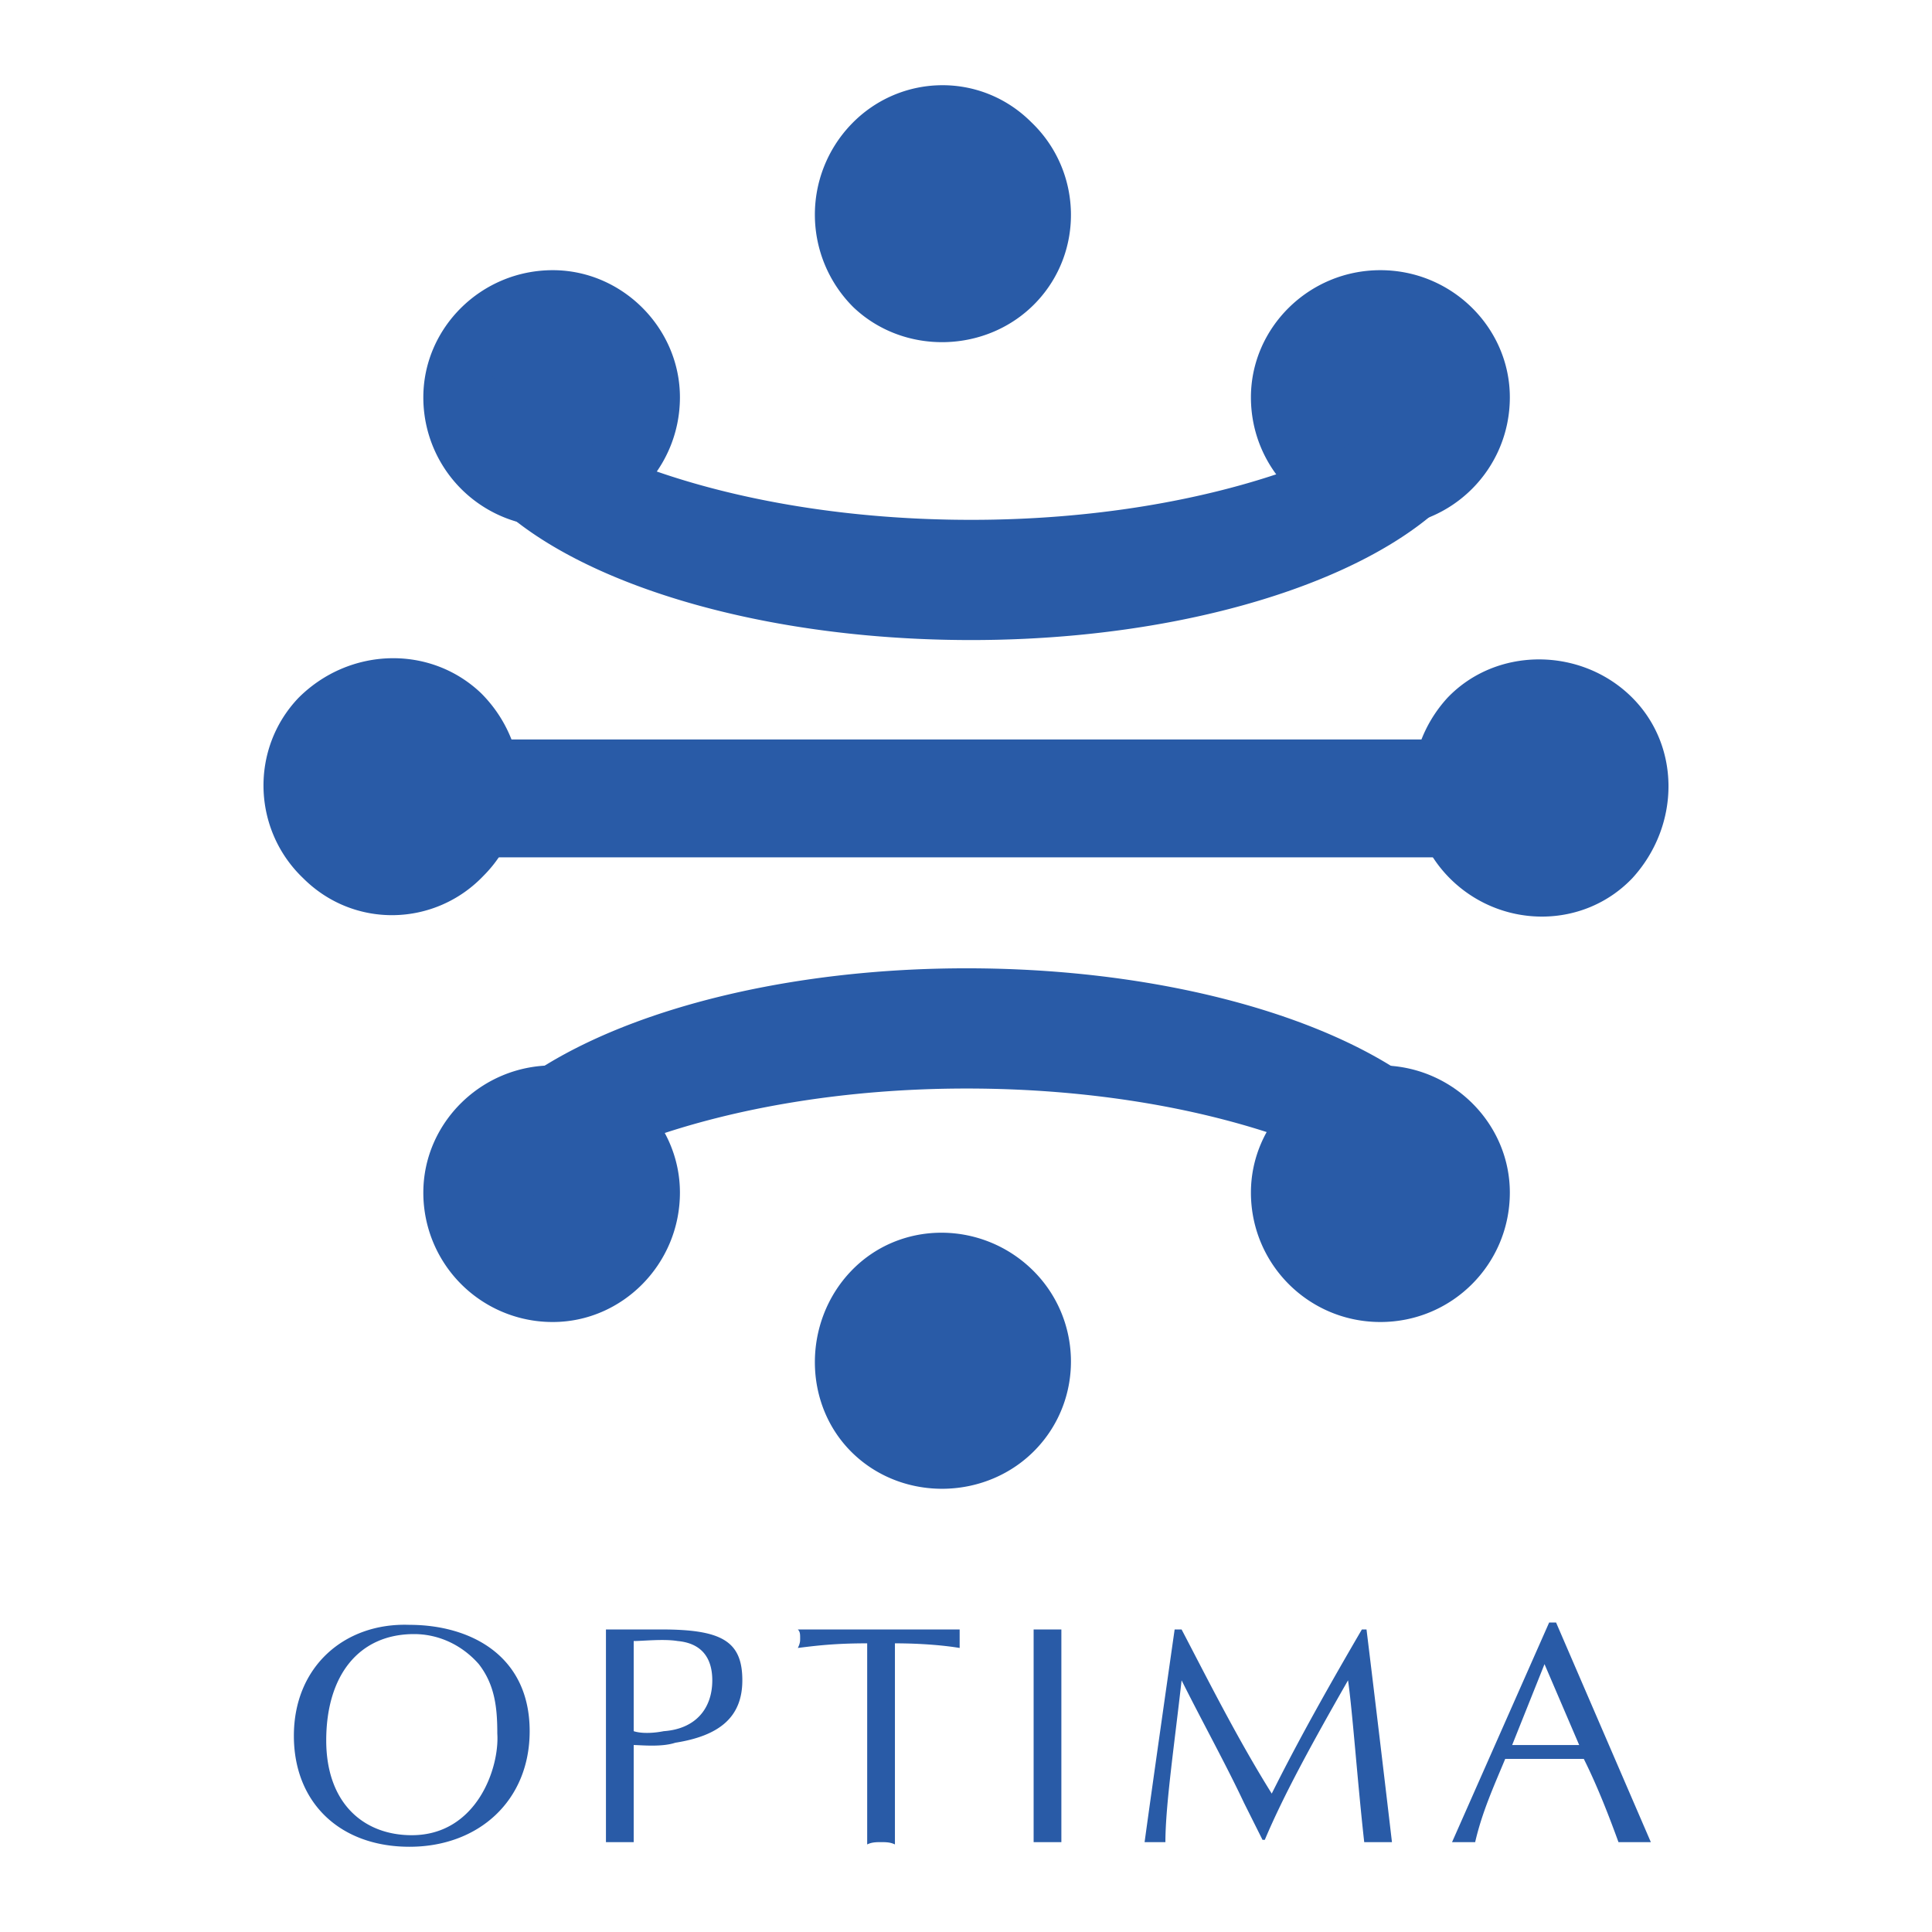
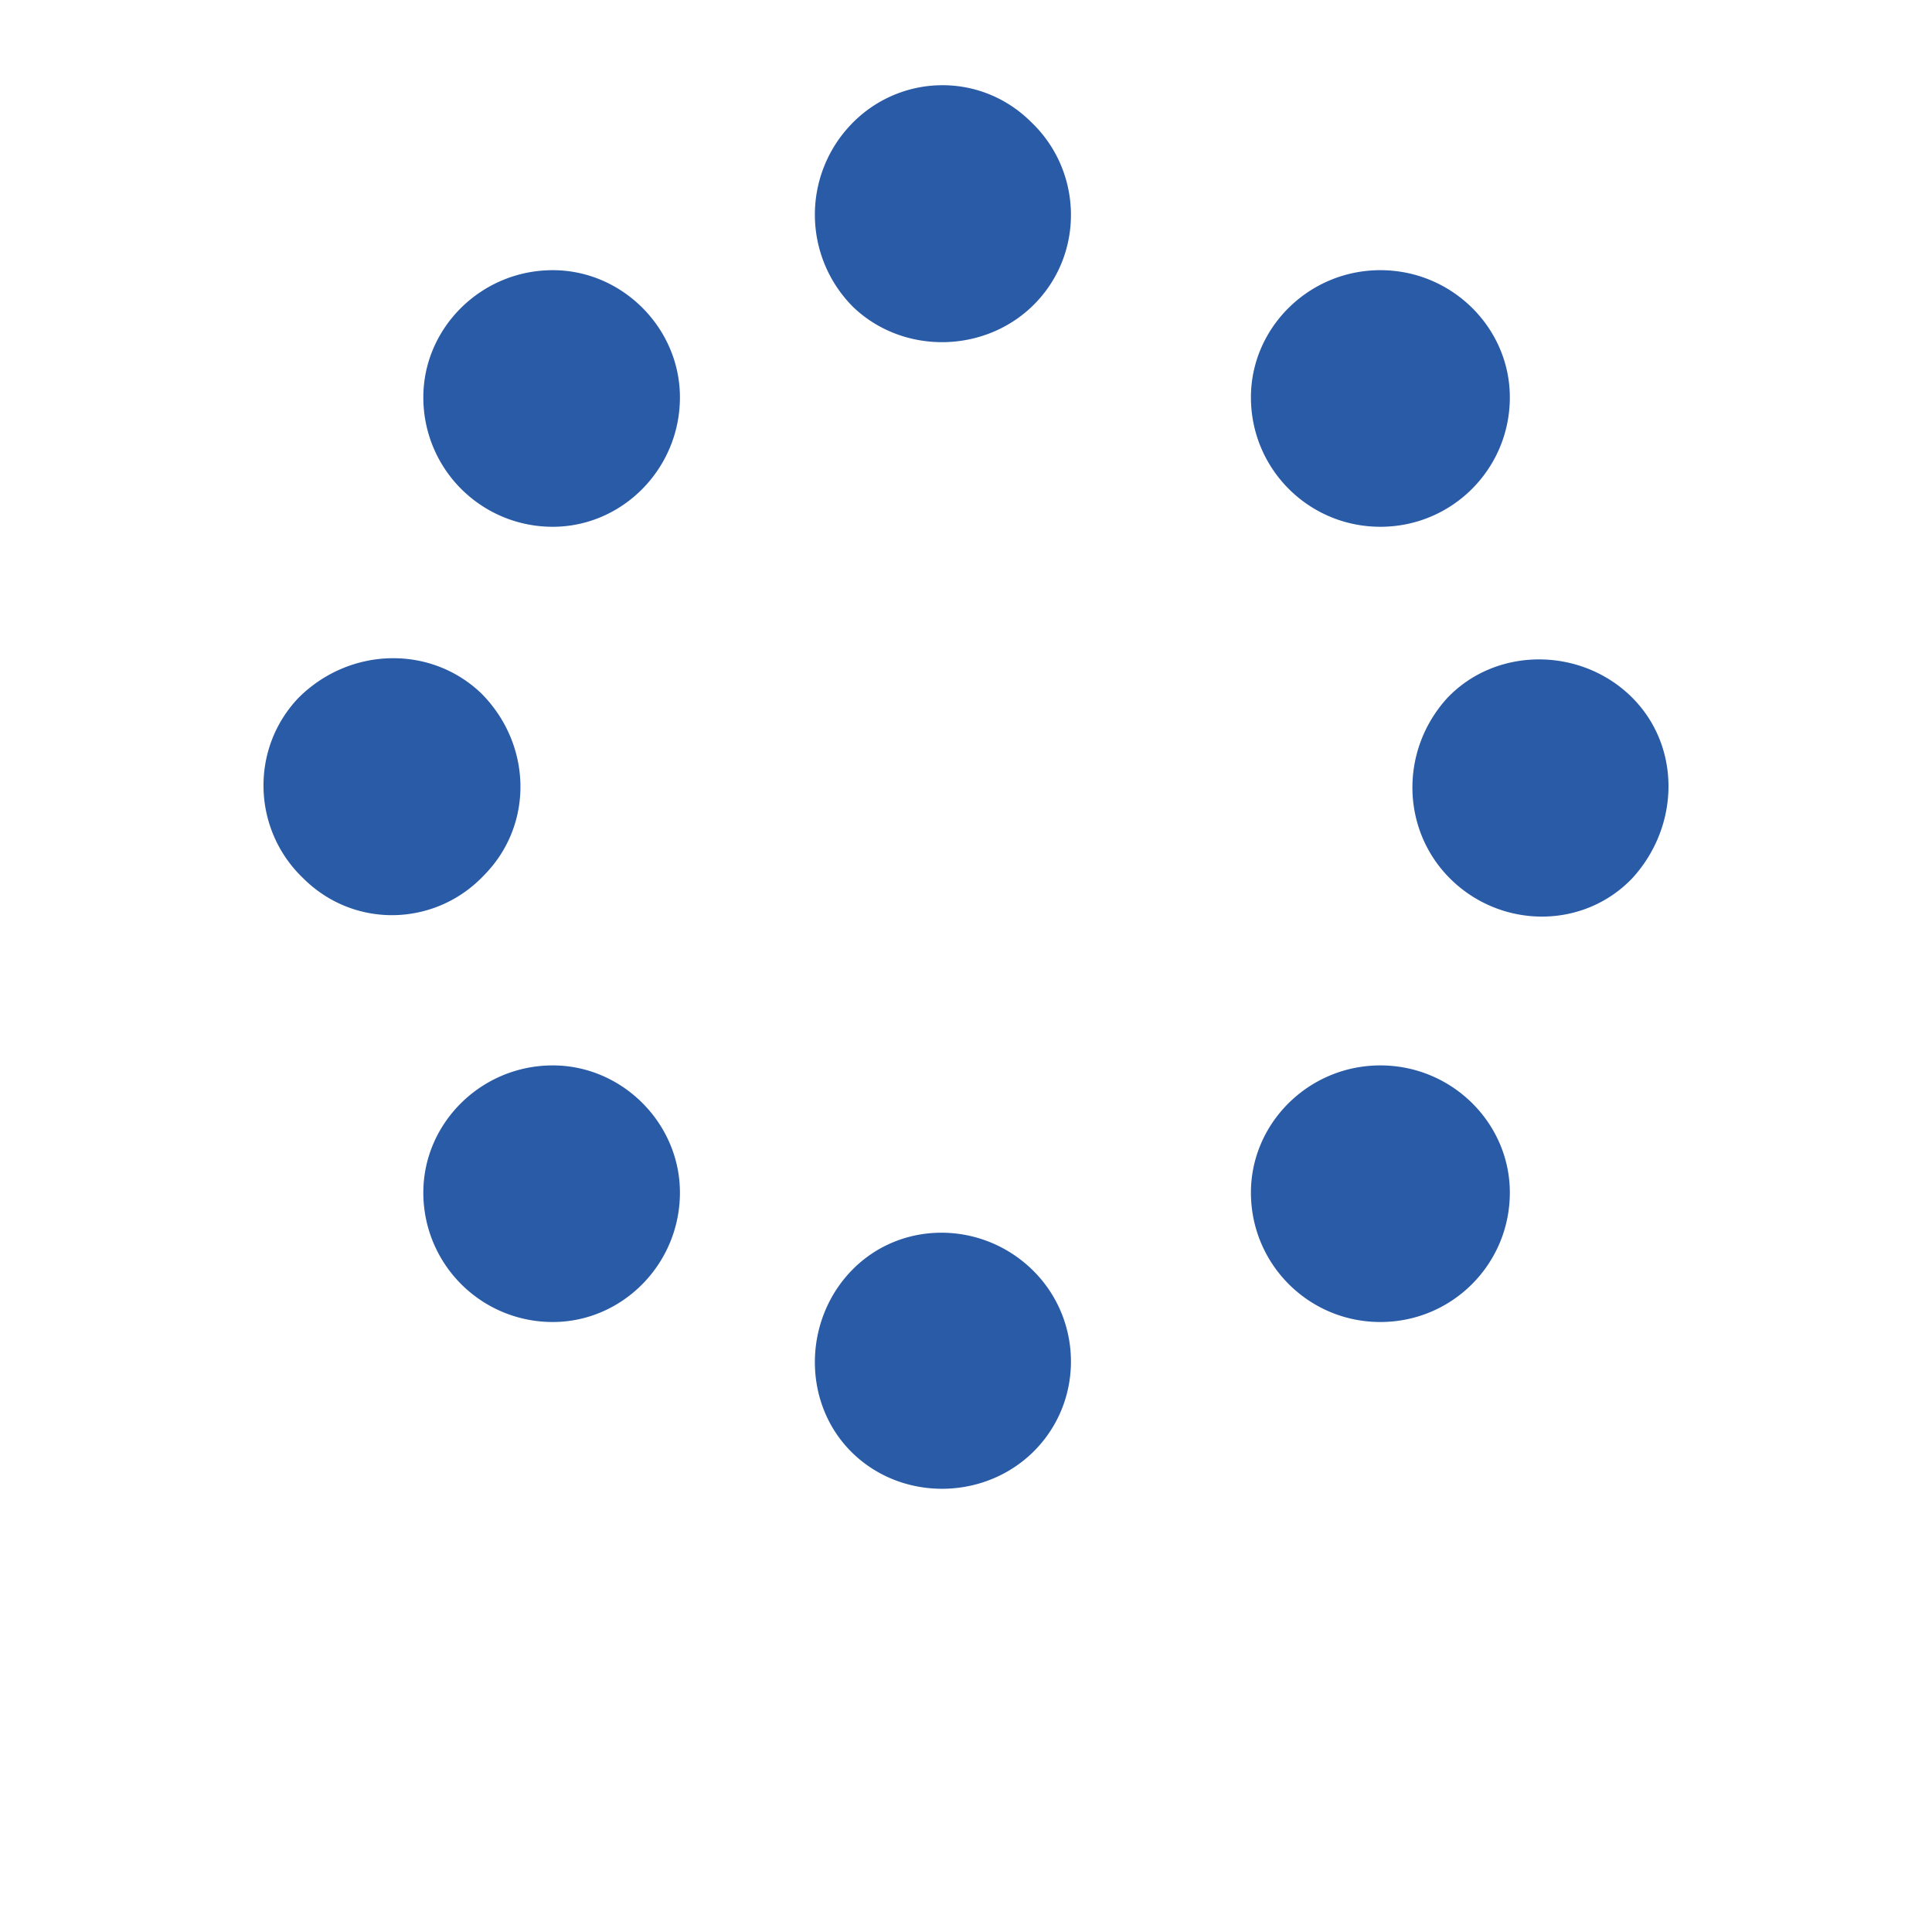
<svg xmlns="http://www.w3.org/2000/svg" width="2500" height="2500" viewBox="0 0 192.756 192.756">
  <g fill-rule="evenodd" clip-rule="evenodd">
-     <path fill="#fff" d="M0 0h192.756v192.756H0V0z" />
    <path d="M137.721 26.956c7.15 0 12.916 5.766 12.916 12.685 0 7.15-5.766 12.916-12.916 12.916s-12.916-5.766-12.916-12.916c0-6.92 5.765-12.685 12.916-12.685zM55.152 26.956c6.919 0 12.685 5.766 12.685 12.685 0 7.15-5.766 12.916-12.685 12.916a12.895 12.895 0 0 1-12.916-12.916c0-6.92 5.766-12.685 12.916-12.685zM137.721 106.296c7.15 0 12.916 5.766 12.916 12.686 0 7.149-5.766 12.915-12.916 12.915s-12.916-5.766-12.916-12.915c0-6.92 5.765-12.686 12.916-12.686zM55.152 106.296c6.919 0 12.685 5.766 12.685 12.686 0 7.149-5.766 12.915-12.685 12.915a12.894 12.894 0 0 1-12.916-12.915c0-6.92 5.766-12.686 12.916-12.686zM162.631 69.393c5.074 4.844 5.074 12.916.23 18.221-4.844 5.074-12.916 5.074-17.99.231-5.074-4.844-5.305-12.916-.461-18.221 4.844-5.074 13.147-5.074 18.221-.231zM102.895 12.194c5.074 4.844 5.305 12.916.461 17.99-4.844 5.074-13.146 5.305-18.221.461a13.02 13.02 0 0 1-.23-18.221c4.843-5.073 12.915-5.304 17.99-.23zM102.895 126.592c5.074 4.844 5.305 12.916.461 17.99s-13.146 5.305-18.221.461c-5.074-4.843-5.074-13.146-.23-18.22 4.843-5.074 12.915-5.074 17.99-.231zM48.002 69.163c5.074 5.074 5.305 13.146.231 18.221-4.844 5.074-12.917 5.305-17.99.23-5.074-4.843-5.305-12.916-.461-17.99 5.073-5.074 13.146-5.305 18.22-.461z" fill="#295ba7" />
-     <path fill="#295ba7" d="M42.005 73.775h107.479v11.763H42.005V73.775zM96.436 96.608c28.83 0 52.355 10.609 52.355 23.525 0 2.076-.691 4.151-1.844 6.228-5.998-10.148-26.293-17.759-50.511-17.759-23.986 0-44.513 7.61-50.279 17.759-1.153-2.076-1.845-4.151-1.845-6.228 0-12.915 23.525-23.525 52.124-23.525zM96.898 63.858c-28.831 0-52.355-10.609-52.355-23.525 0-2.306.691-4.151 1.845-6.227 5.997 10.148 26.293 17.759 50.511 17.759 23.987 0 44.514-7.611 50.28-17.759 1.152 2.076 1.846 3.921 1.846 6.227-.002 12.916-23.527 23.525-52.127 23.525zM47.771 166.031c1.615 2.076 1.845 4.383 1.845 6.919.231 3.46-2.076 10.148-8.534 10.148-4.843 0-8.534-3.229-8.534-9.456 0-6.458 3.229-10.609 8.764-10.609 2.538 0 4.845 1.154 6.459 2.998zm-18.451 7.151c0 6.688 4.613 11.07 11.532 11.07s11.993-4.612 11.993-11.532c0-7.611-5.997-10.609-11.993-10.609-6.458-.231-11.532 4.151-11.532 11.071zM63.224 183.791v-9.688c.692 0 2.768.231 4.151-.23 4.382-.691 6.688-2.536 6.688-6.228 0-3.92-2.076-5.073-8.072-5.073h-5.535v21.219h2.768zm0-11.071v-8.994c.922 0 2.998-.23 4.382 0 2.537.23 3.459 1.845 3.459 3.92 0 2.769-1.614 4.844-4.844 5.074-1.152.23-2.305.23-2.997 0zM89.287 184.021v-20.065c2.768 0 5.074.23 6.458.461v-.922-.923H79.6c.23.23.23.461.23.923 0 .23 0 .461-.23.922 1.845-.23 3.69-.461 6.919-.461v20.065c.461-.23.922-.23 1.384-.23.461 0 .922 0 1.384.23zM103.125 162.572v21.219h2.768v-21.219h-2.768zM136.338 162.572h-.463c-3.229 5.535-6.227 10.84-8.994 16.375-3.459-5.535-6.457-11.532-8.994-16.375h-.693c-.461 3.229-2.307 16.145-2.998 21.219h2.076c0-3.69.922-9.918 1.615-16.146 2.074 4.152 4.381 8.304 6.227 12.225l1.846 3.69h.23c1.846-4.383 4.613-9.457 8.303-15.915.461 3.229.922 9.918 1.615 16.146h2.768a4372.354 4372.354 0 0 0-2.538-21.219zM164.705 183.791l-9.455-21.911h-.691l-9.688 21.911h2.306c.691-2.999 1.846-5.535 2.998-8.304h7.842c1.383 2.769 2.537 5.767 3.459 8.304h3.229zm-10.609-17.76l3.461 8.072h-6.689l3.228-8.072z" />
  </g>
</svg>